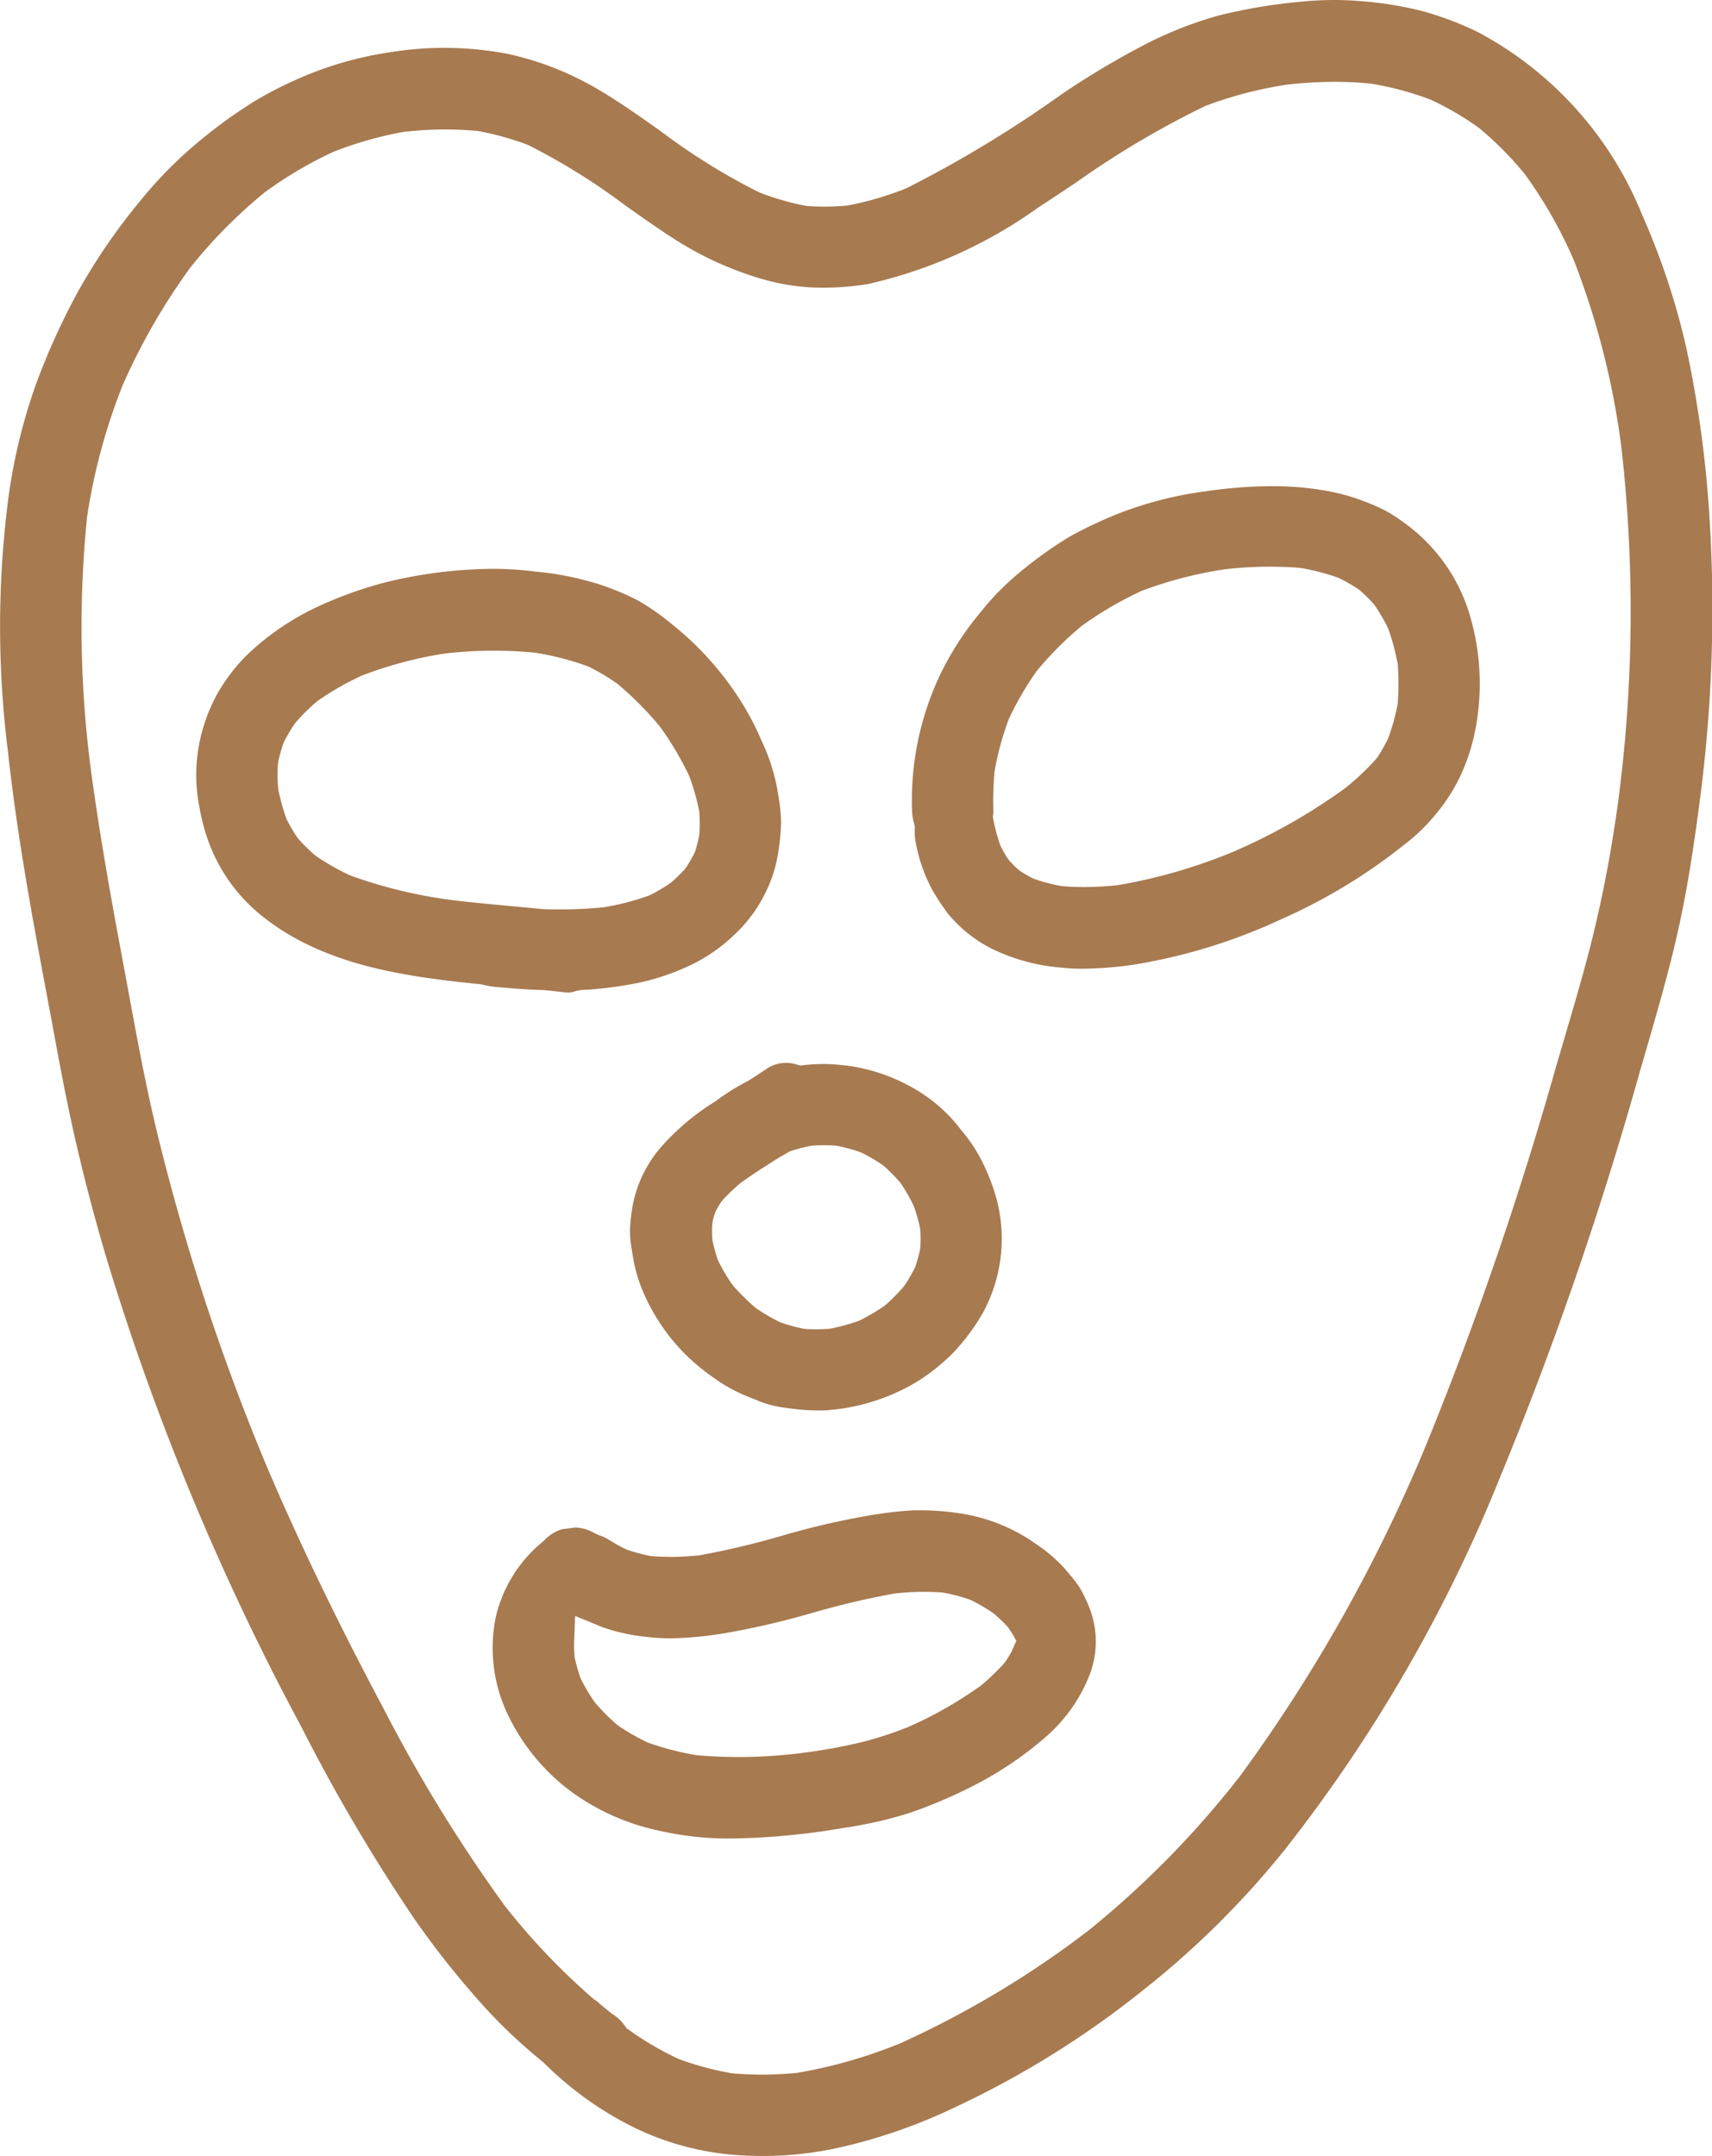
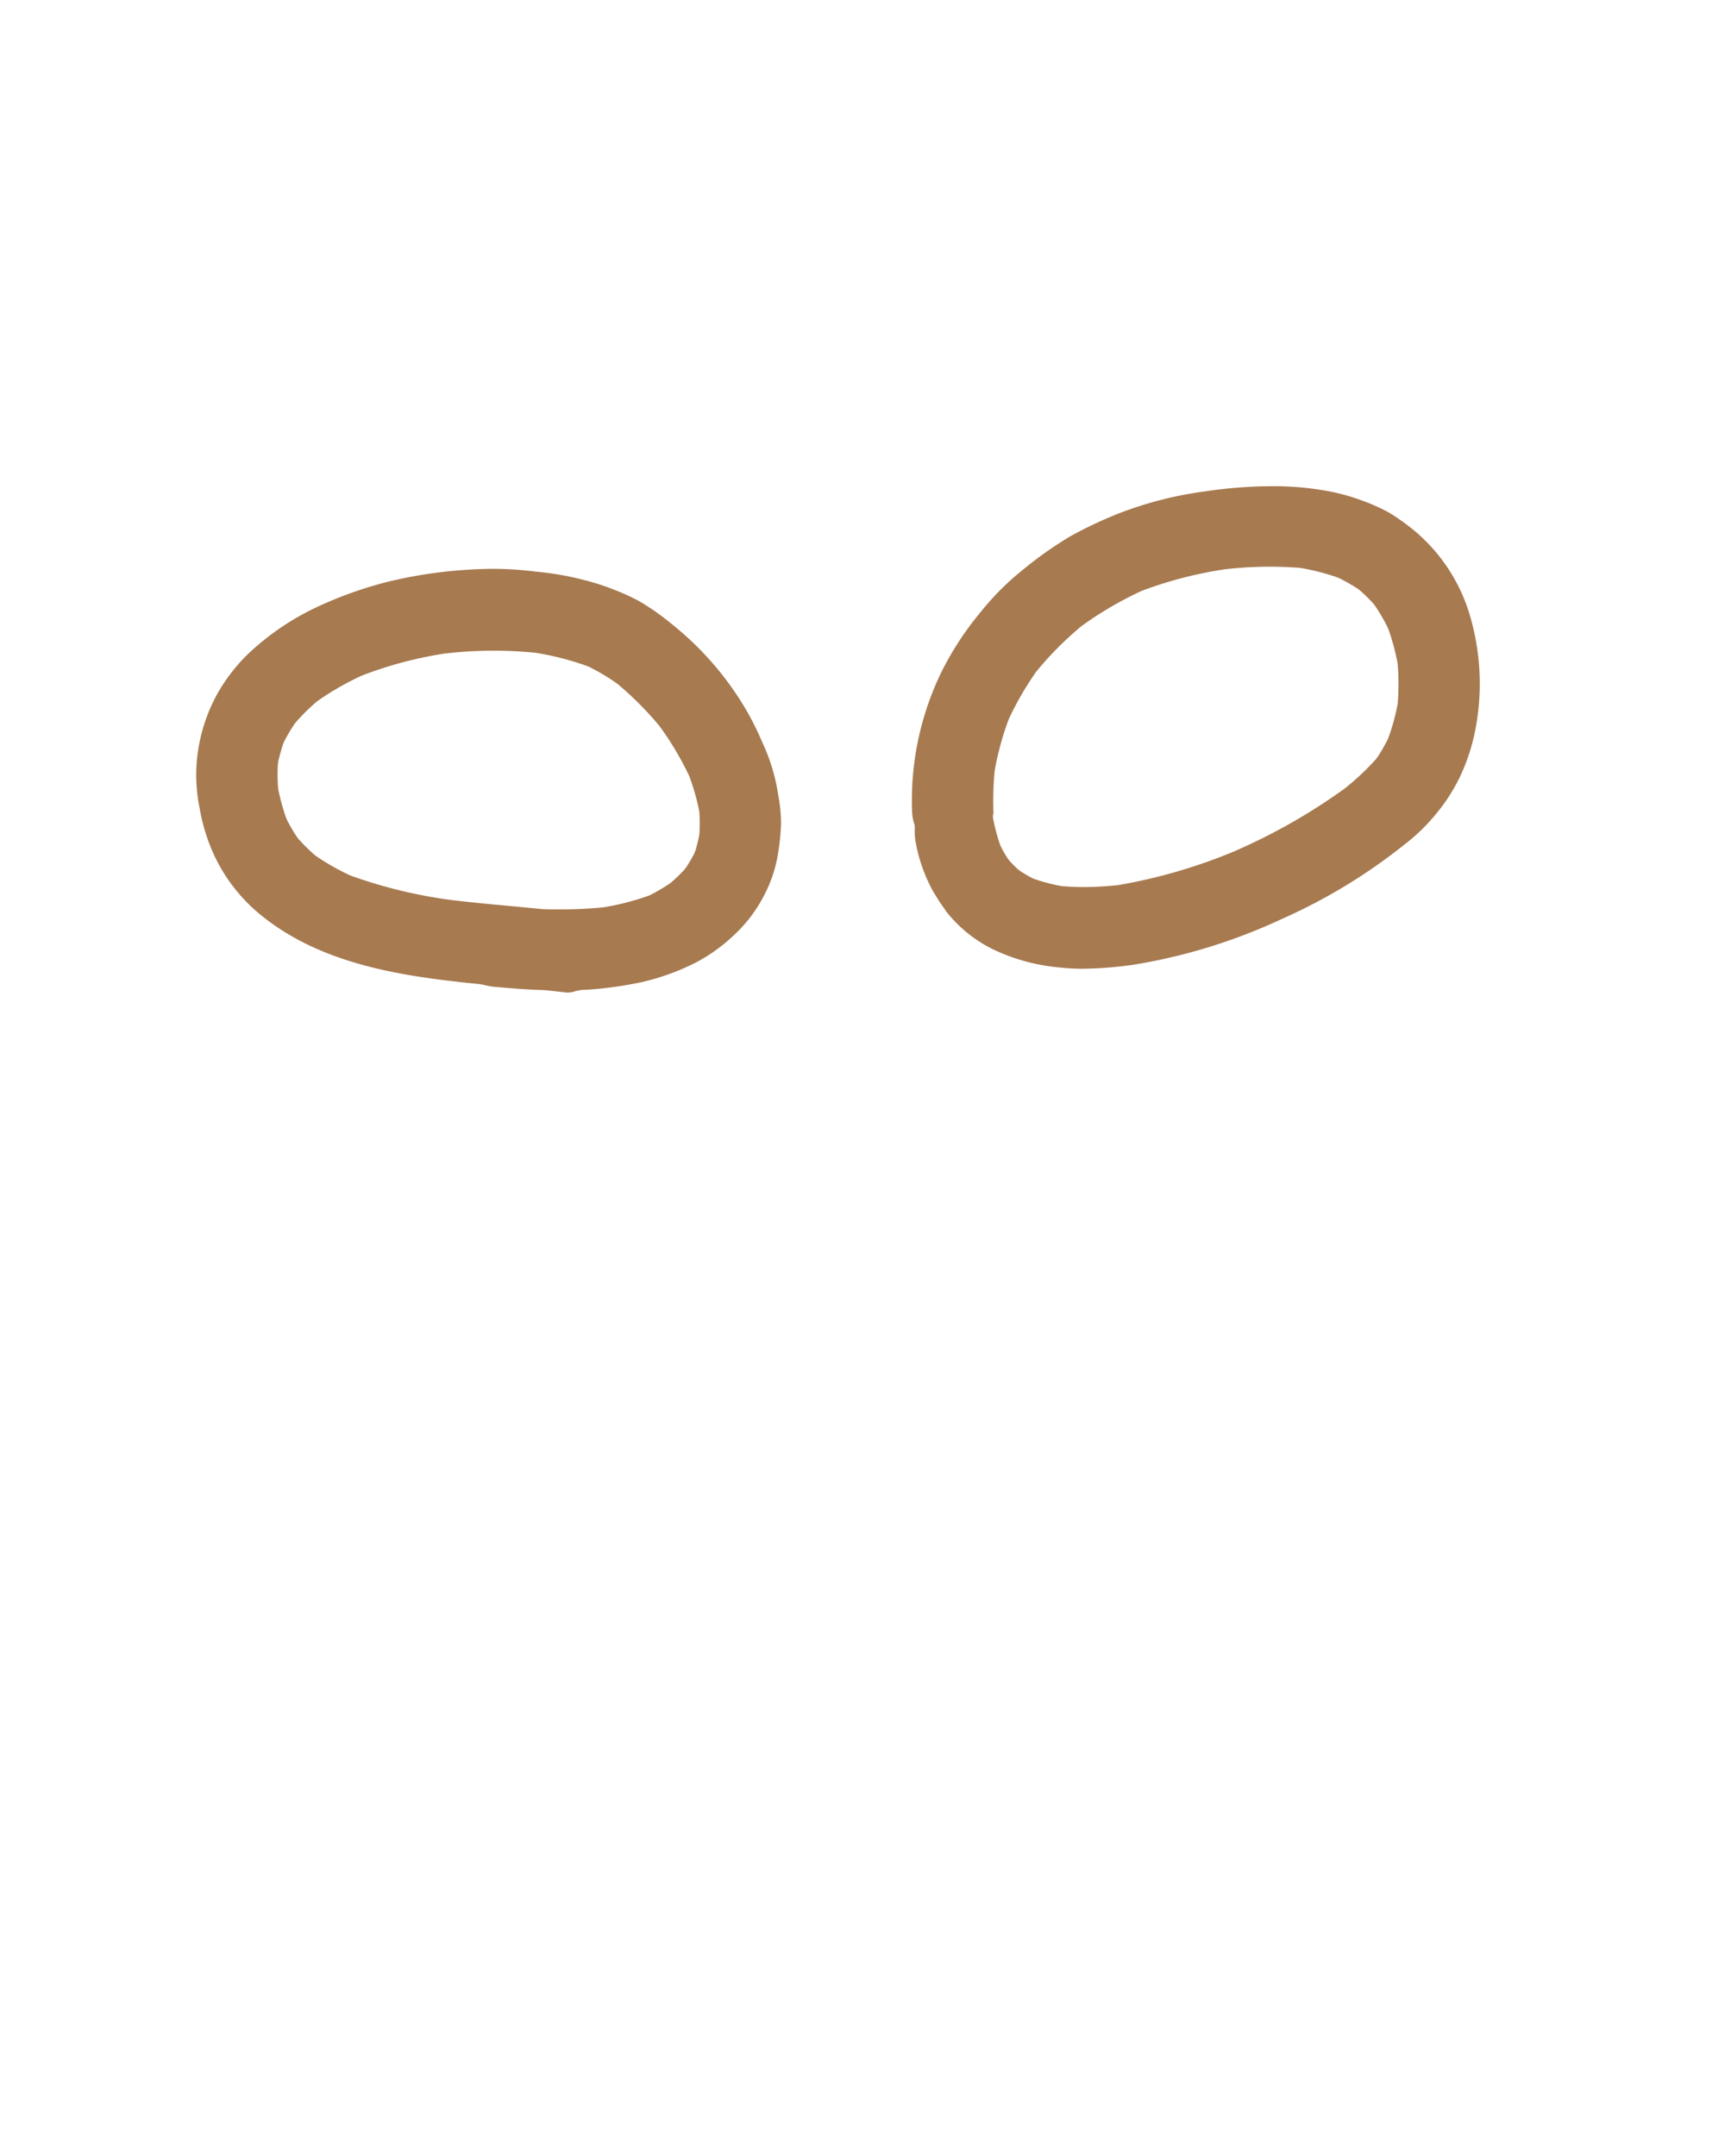
<svg xmlns="http://www.w3.org/2000/svg" width="45.505" height="57.3" viewBox="0 0 45.505 57.3">
  <defs>
    <style> .cls-1 { fill: #a77a50; } </style>
  </defs>
  <g id="Gruppe_7647" data-name="Gruppe 7647" transform="translate(-1250.001 -1671.275)">
-     <path id="Pfad_11541" data-name="Pfad 11541" class="cls-1" d="M24.581,7.7a12.6,12.6,0,0,0-1.3.925,11.232,11.232,0,0,0-1.747,1.735,16.094,16.094,0,0,0-1.658,2.424,18.5,18.5,0,0,0-1.137,2.532A15.051,15.051,0,0,0,18,18.565a26.581,26.581,0,0,0,.032,6.45c.249,2.278.681,4.581,1.063,6.614l.1.533c.157.856.32,1.742.506,2.6.237,1.107.533,2.27.908,3.558A68.047,68.047,0,0,0,25.825,50.9a47.445,47.445,0,0,0,3.015,5.12,23.445,23.445,0,0,0,1.927,2.408,13.952,13.952,0,0,0,1.47,1.372l.038.034a9.079,9.079,0,0,0,2.361,1.7,7.432,7.432,0,0,0,2.934.76,9.376,9.376,0,0,0,2.681-.238,14.408,14.408,0,0,0,2.9-1.019,24.656,24.656,0,0,0,5.036-3.125,23.533,23.533,0,0,0,3.779-3.743,40.34,40.34,0,0,0,5.7-9.843,97.223,97.223,0,0,0,3.733-10.82l.139-.477c.325-1.118.662-2.274.911-3.42.224-1.026.4-2.141.586-3.618a38.761,38.761,0,0,0,.19-7.668,30.181,30.181,0,0,0-.578-4.032A19.24,19.24,0,0,0,61.457,10.7,9.536,9.536,0,0,0,57.1,5.862a8.656,8.656,0,0,0-1.48-.559,9.546,9.546,0,0,0-1.666-.266,8.494,8.494,0,0,0-1.572.019,14.087,14.087,0,0,0-2.2.373,10.357,10.357,0,0,0-2.147.877,21.839,21.839,0,0,0-2,1.208,31.539,31.539,0,0,1-4.129,2.5,8.485,8.485,0,0,1-1.54.453l-.049.007a6.521,6.521,0,0,1-1.032.011l-.056-.007A7.16,7.16,0,0,1,38,10.124a16.92,16.92,0,0,1-2.607-1.618c-.546-.387-1.11-.788-1.688-1.126a8.105,8.105,0,0,0-2.4-.941A8.99,8.99,0,0,0,28.17,6.4a9.46,9.46,0,0,0-2.516.742A10.268,10.268,0,0,0,24.581,7.7Zm4.051.806a9.17,9.17,0,0,1,1.895-.014,7.719,7.719,0,0,1,1.29.356l.05.021a17.084,17.084,0,0,1,2.585,1.611l.109.076c.439.31.893.63,1.35.912a8.881,8.881,0,0,0,2.381,1.016,5.778,5.778,0,0,0,1.409.171,7.173,7.173,0,0,0,1.2-.1,12.49,12.49,0,0,0,4.527-2.041c.311-.2.62-.408.929-.613l.081-.055a24.079,24.079,0,0,1,3.419-2.022,10.571,10.571,0,0,1,2.195-.569,11.573,11.573,0,0,1,1.233-.071c.32,0,.647.016.975.048a8.273,8.273,0,0,1,1.58.424,7.949,7.949,0,0,1,1.286.751,8.833,8.833,0,0,1,1.227,1.238,12,12,0,0,1,1.3,2.289,21.155,21.155,0,0,1,1.257,4.934,38.663,38.663,0,0,1-.089,9.5v0c-.15,1.073-.327,2.049-.539,2.982-.245,1.091-.566,2.177-.876,3.228l-.227.772a95.032,95.032,0,0,1-3.417,9.967,42.151,42.151,0,0,1-4.989,8.9,25.041,25.041,0,0,1-4.015,4.092,25.6,25.6,0,0,1-5,3A12.992,12.992,0,0,1,39,60.1c-.352.033-.651.047-.927.047-.258,0-.527-.012-.8-.036a8.023,8.023,0,0,1-1.421-.382,8.425,8.425,0,0,1-1.314-.767l-.069-.049-.048-.07a1.1,1.1,0,0,0-.341-.316l-.3-.244a1.04,1.04,0,0,0-.159-.129l-.05-.038a17.856,17.856,0,0,1-2.335-2.454,40.465,40.465,0,0,1-3.223-5.244c-1.19-2.231-2.2-4.321-3.083-6.383a59.363,59.363,0,0,1-2.966-9.047c-.286-1.2-.51-2.416-.727-3.594l-.17-.916c-.249-1.33-.535-2.9-.763-4.5a29.142,29.142,0,0,1-.173-7.228,15.815,15.815,0,0,1,.942-3.492,16.712,16.712,0,0,1,1.807-3.143,13.3,13.3,0,0,1,1.968-1.99,10.8,10.8,0,0,1,1.828-1.08A9.778,9.778,0,0,1,28.632,8.5Z" transform="translate(1232.184 1666.266)" />
    <path id="Pfad_11542" data-name="Pfad 11542" class="cls-1" d="M31.76,37.054a7.006,7.006,0,0,0-1.645,1.067,4.654,4.654,0,0,0-1.052,1.294,4.529,4.529,0,0,0-.535,1.959,4.42,4.42,0,0,0,.085,1.021,5.114,5.114,0,0,0,.229.875A4.5,4.5,0,0,0,30.2,45.216c1.631,1.353,3.794,1.667,5.87,1.873l.077.014a2.049,2.049,0,0,0,.374.063h.01c.44.042.848.069,1.245.081.222.022.4.042.585.064a.62.62,0,0,0,.249-.038l.143-.029.2-.01a10.223,10.223,0,0,0,1.418-.2,6.257,6.257,0,0,0,1.45-.528,4.514,4.514,0,0,0,1.037-.758,3.764,3.764,0,0,0,.77-1.035A3.587,3.587,0,0,0,44,43.553a5.816,5.816,0,0,0,.071-.753A4.3,4.3,0,0,0,44,42.09l-.035-.21a5.149,5.149,0,0,0-.4-1.234A7.568,7.568,0,0,0,43,39.564a8.293,8.293,0,0,0-1.809-2.025,6.678,6.678,0,0,0-.9-.634,6.036,6.036,0,0,0-.754-.335l-.111-.044a7.907,7.907,0,0,0-1.869-.4,8.858,8.858,0,0,0-1.143-.075h-.02a12.3,12.3,0,0,0-2.758.339A10.666,10.666,0,0,0,31.76,37.054Zm5.779,1.227a7.581,7.581,0,0,1,1.382.355l.051.022a5.612,5.612,0,0,1,.748.448,8.715,8.715,0,0,1,1.122,1.127,8.234,8.234,0,0,1,.787,1.323,5.891,5.891,0,0,1,.264.924l.008.066a4.85,4.85,0,0,1,0,.526l-.009.075a4.088,4.088,0,0,1-.1.4l-.032.077c-.063.122-.132.238-.207.354l-.053.069a4.552,4.552,0,0,1-.337.328l-.052.04a4.962,4.962,0,0,1-.508.3l-.056.024a6.8,6.8,0,0,1-1.2.308c-.388.038-.762.055-1.142.055-.156,0-.312,0-.468-.007-.325-.032-.616-.059-.907-.086-.489-.046-.978-.091-1.466-.149a12.81,12.81,0,0,1-2.723-.652l-.04-.017a6.284,6.284,0,0,1-.892-.508l-.047-.037a5.3,5.3,0,0,1-.411-.406l-.042-.055a4.25,4.25,0,0,1-.267-.452l-.026-.059a5.631,5.631,0,0,1-.207-.748l-.008-.061a4.71,4.71,0,0,1-.006-.609l.01-.076a4.461,4.461,0,0,1,.134-.483l.028-.066a4.515,4.515,0,0,1,.266-.449l.036-.047a5.119,5.119,0,0,1,.573-.566,7.527,7.527,0,0,1,1.183-.68,10.6,10.6,0,0,1,2.208-.587A11.23,11.23,0,0,1,37.539,38.281Z" transform="translate(1226.691 1650.342)" />
    <path id="Pfad_11543" data-name="Pfad 11543" class="cls-1" d="M68.49,42.833a3.617,3.617,0,0,0,1.207.987,5.143,5.143,0,0,0,1.817.5,5.256,5.256,0,0,0,.611.033,10.15,10.15,0,0,0,1.389-.114,15,15,0,0,0,3.9-1.211,14.847,14.847,0,0,0,3.266-1.985,5.008,5.008,0,0,0,.859-.843,4.748,4.748,0,0,0,.588-.914,5.251,5.251,0,0,0,.458-1.47,6.388,6.388,0,0,0-.162-2.8,4.646,4.646,0,0,0-1.549-2.353,6.021,6.021,0,0,0-.618-.434,5.034,5.034,0,0,0-.663-.3,5.468,5.468,0,0,0-1.135-.3,7.917,7.917,0,0,0-1.337-.1,12.208,12.208,0,0,0-1.736.135,9.965,9.965,0,0,0-2.339.6,11.221,11.221,0,0,0-1.266.6,10.339,10.339,0,0,0-1.281.908,7.084,7.084,0,0,0-1.1,1.108,8.1,8.1,0,0,0-1.059,1.631,7.8,7.8,0,0,0-.758,3.674,1.246,1.246,0,0,0,.048.291l.022.077,0,.081a1.581,1.581,0,0,0,.033.4,4.271,4.271,0,0,0,.471,1.292m.041.07a3.842,3.842,0,0,0,.214.323l.034.046m1.3-2.549a8.49,8.49,0,0,1,.03-1.119,7.874,7.874,0,0,1,.375-1.376,8.24,8.24,0,0,1,.733-1.265,8.868,8.868,0,0,1,1.207-1.214,9.538,9.538,0,0,1,1.593-.931,10.745,10.745,0,0,1,2.2-.572A10.249,10.249,0,0,1,77.9,33.7a6.21,6.21,0,0,1,.981.251l.058.024a5.213,5.213,0,0,1,.487.278l.058.044a4.259,4.259,0,0,1,.357.351l.043.055a5.023,5.023,0,0,1,.339.581l.023.056a6.091,6.091,0,0,1,.238.886l.007.056a6.71,6.71,0,0,1,0,1l-.007.055a5.749,5.749,0,0,1-.235.858l-.021.052a4.707,4.707,0,0,1-.272.477l-.047.061a6.925,6.925,0,0,1-.811.765,15.561,15.561,0,0,1-2.994,1.7,14.272,14.272,0,0,1-3.036.879,8.462,8.462,0,0,1-.915.053q-.283,0-.565-.022l-.048-.006a4.878,4.878,0,0,1-.692-.18l-.062-.025a3.562,3.562,0,0,1-.329-.191l-.068-.053c-.076-.071-.149-.143-.218-.22l-.047-.061a3.367,3.367,0,0,1-.182-.315l-.025-.061a4.76,4.76,0,0,1-.174-.65l-.012-.064,0-.065Z" transform="translate(1206.663 1652.668)" />
-     <path id="Pfad_11544" data-name="Pfad 11544" class="cls-1" d="M60.447,71.027a4.268,4.268,0,0,0,.639-.655,5.28,5.28,0,0,0,.517-.764,4.116,4.116,0,0,0,.328-3.039,5.4,5.4,0,0,0-.415-1.032,4.128,4.128,0,0,0-.491-.723l-.132-.168a4.189,4.189,0,0,0-1.3-1.047,4.7,4.7,0,0,0-1.823-.542,3.979,3.979,0,0,0-.424-.023,4.944,4.944,0,0,0-.52.03l-.1.011-.093-.027a.93.93,0,0,0-.779.1c-.168.114-.34.226-.513.335a6.127,6.127,0,0,0-.862.539,6.434,6.434,0,0,0-1.447,1.214,3.325,3.325,0,0,0-.763,1.583,5.267,5.267,0,0,0-.064.553,2.618,2.618,0,0,0,.045.59l.022.143A4.075,4.075,0,0,0,52.6,69.2a5.278,5.278,0,0,0,1.174,1.647,6.069,6.069,0,0,0,.742.588l.063.045a4.5,4.5,0,0,0,.891.447l.189.078a2.9,2.9,0,0,0,.71.17,5.716,5.716,0,0,0,.829.067c.108,0,.219,0,.334-.014a5.432,5.432,0,0,0,2.163-.671A4.859,4.859,0,0,0,60.447,71.027Zm-.989-2.054a5.187,5.187,0,0,1-.455.458l-.048.038a5.679,5.679,0,0,1-.619.367l-.057.025a5.166,5.166,0,0,1-.748.205l-.061.008c-.108.007-.216.01-.324.01s-.189,0-.284-.009l-.053-.007a4.269,4.269,0,0,1-.6-.165l-.06-.026a5.584,5.584,0,0,1-.583-.344l-.046-.036a5.918,5.918,0,0,1-.572-.566l-.038-.048a5.435,5.435,0,0,1-.355-.6l-.027-.066a4.546,4.546,0,0,1-.134-.5l-.009-.078c0-.1-.005-.209,0-.314l.012-.1c.014-.062.031-.124.048-.185l.039-.1c.041-.076.084-.148.13-.222l.056-.073a5.305,5.305,0,0,1,.447-.43c.146-.108.265-.189.386-.27l.075-.05c.2-.13.389-.25.58-.371l.29-.167a4.667,4.667,0,0,1,.543-.145l.067-.009a4.808,4.808,0,0,1,.6,0l.068.009a5.034,5.034,0,0,1,.577.157l.059.024a4.43,4.43,0,0,1,.551.324l.05.038a4.893,4.893,0,0,1,.417.425l.04.053a5.282,5.282,0,0,1,.315.553l.023.057a5,5,0,0,1,.152.542l.01.078a3.657,3.657,0,0,1,0,.438l-.01.078a4.28,4.28,0,0,1-.12.431l-.029.066a4.719,4.719,0,0,1-.254.434Z" transform="translate(1214.544 1636.519)" />
-     <path id="Pfad_11545" data-name="Pfad 11545" class="cls-1" d="M46.055,88.248a3.651,3.651,0,0,0-1.266,2,4.1,4.1,0,0,0,.359,2.7,5.486,5.486,0,0,0,1.729,2.022,6.115,6.115,0,0,0,2.18.96,8.322,8.322,0,0,0,2.039.222,18.8,18.8,0,0,0,2.928-.28,10.992,10.992,0,0,0,1.787-.408,12.96,12.96,0,0,0,1.94-.857,9.452,9.452,0,0,0,1.636-1.14,4.215,4.215,0,0,0,1.177-1.652,2.457,2.457,0,0,0,.019-1.742,3.877,3.877,0,0,0-.256-.551,2.713,2.713,0,0,0-.267-.359l-.127-.155a4.049,4.049,0,0,0-.828-.707l-.127-.089a4.724,4.724,0,0,0-1.852-.7,7.062,7.062,0,0,0-1.043-.082.049.049,0,0,1-.021,0c-.052,0-.106,0-.16,0a10.392,10.392,0,0,0-1.238.146l-.054.01a20.416,20.416,0,0,0-2.194.514,22.241,22.241,0,0,1-2.206.525,7.006,7.006,0,0,1-1.265.026l-.063-.009a5.334,5.334,0,0,1-.6-.161l-.064-.027a5.148,5.148,0,0,1-.457-.26.96.96,0,0,0-.228-.1l-.112-.05a1.085,1.085,0,0,0-.531-.156l-.345.046a1.085,1.085,0,0,0-.448.27Zm.811,2.69.029-.7.73.3a5.039,5.039,0,0,0,1.146.254,5.927,5.927,0,0,0,.649.041,9.9,9.9,0,0,0,1.63-.168,21.413,21.413,0,0,0,2.119-.5,22.074,22.074,0,0,1,2.224-.525,7.173,7.173,0,0,1,1.243-.027l.057.008a4.92,4.92,0,0,1,.679.178l.064.027a5.332,5.332,0,0,1,.561.33l.047.037a4.614,4.614,0,0,1,.351.338l.106.157.119.21-.127.29c-.05.089-.1.176-.159.26l-.043.056a6.116,6.116,0,0,1-.616.588,10.748,10.748,0,0,1-1.917,1.093,10.033,10.033,0,0,1-1.155.384,14.066,14.066,0,0,1-1.6.3,13.158,13.158,0,0,1-1.765.118c-.369,0-.739-.016-1.107-.047a7.481,7.481,0,0,1-1.287-.331l-.048-.02a5.9,5.9,0,0,1-.746-.428L48,93.123a5.559,5.559,0,0,1-.577-.582l-.033-.044a5.693,5.693,0,0,1-.331-.559l-.027-.063a4.615,4.615,0,0,1-.152-.542l-.011-.187C46.865,91.078,46.864,91.009,46.867,90.938Z" transform="translate(1218.394 1623.984)" />
  </g>
</svg>